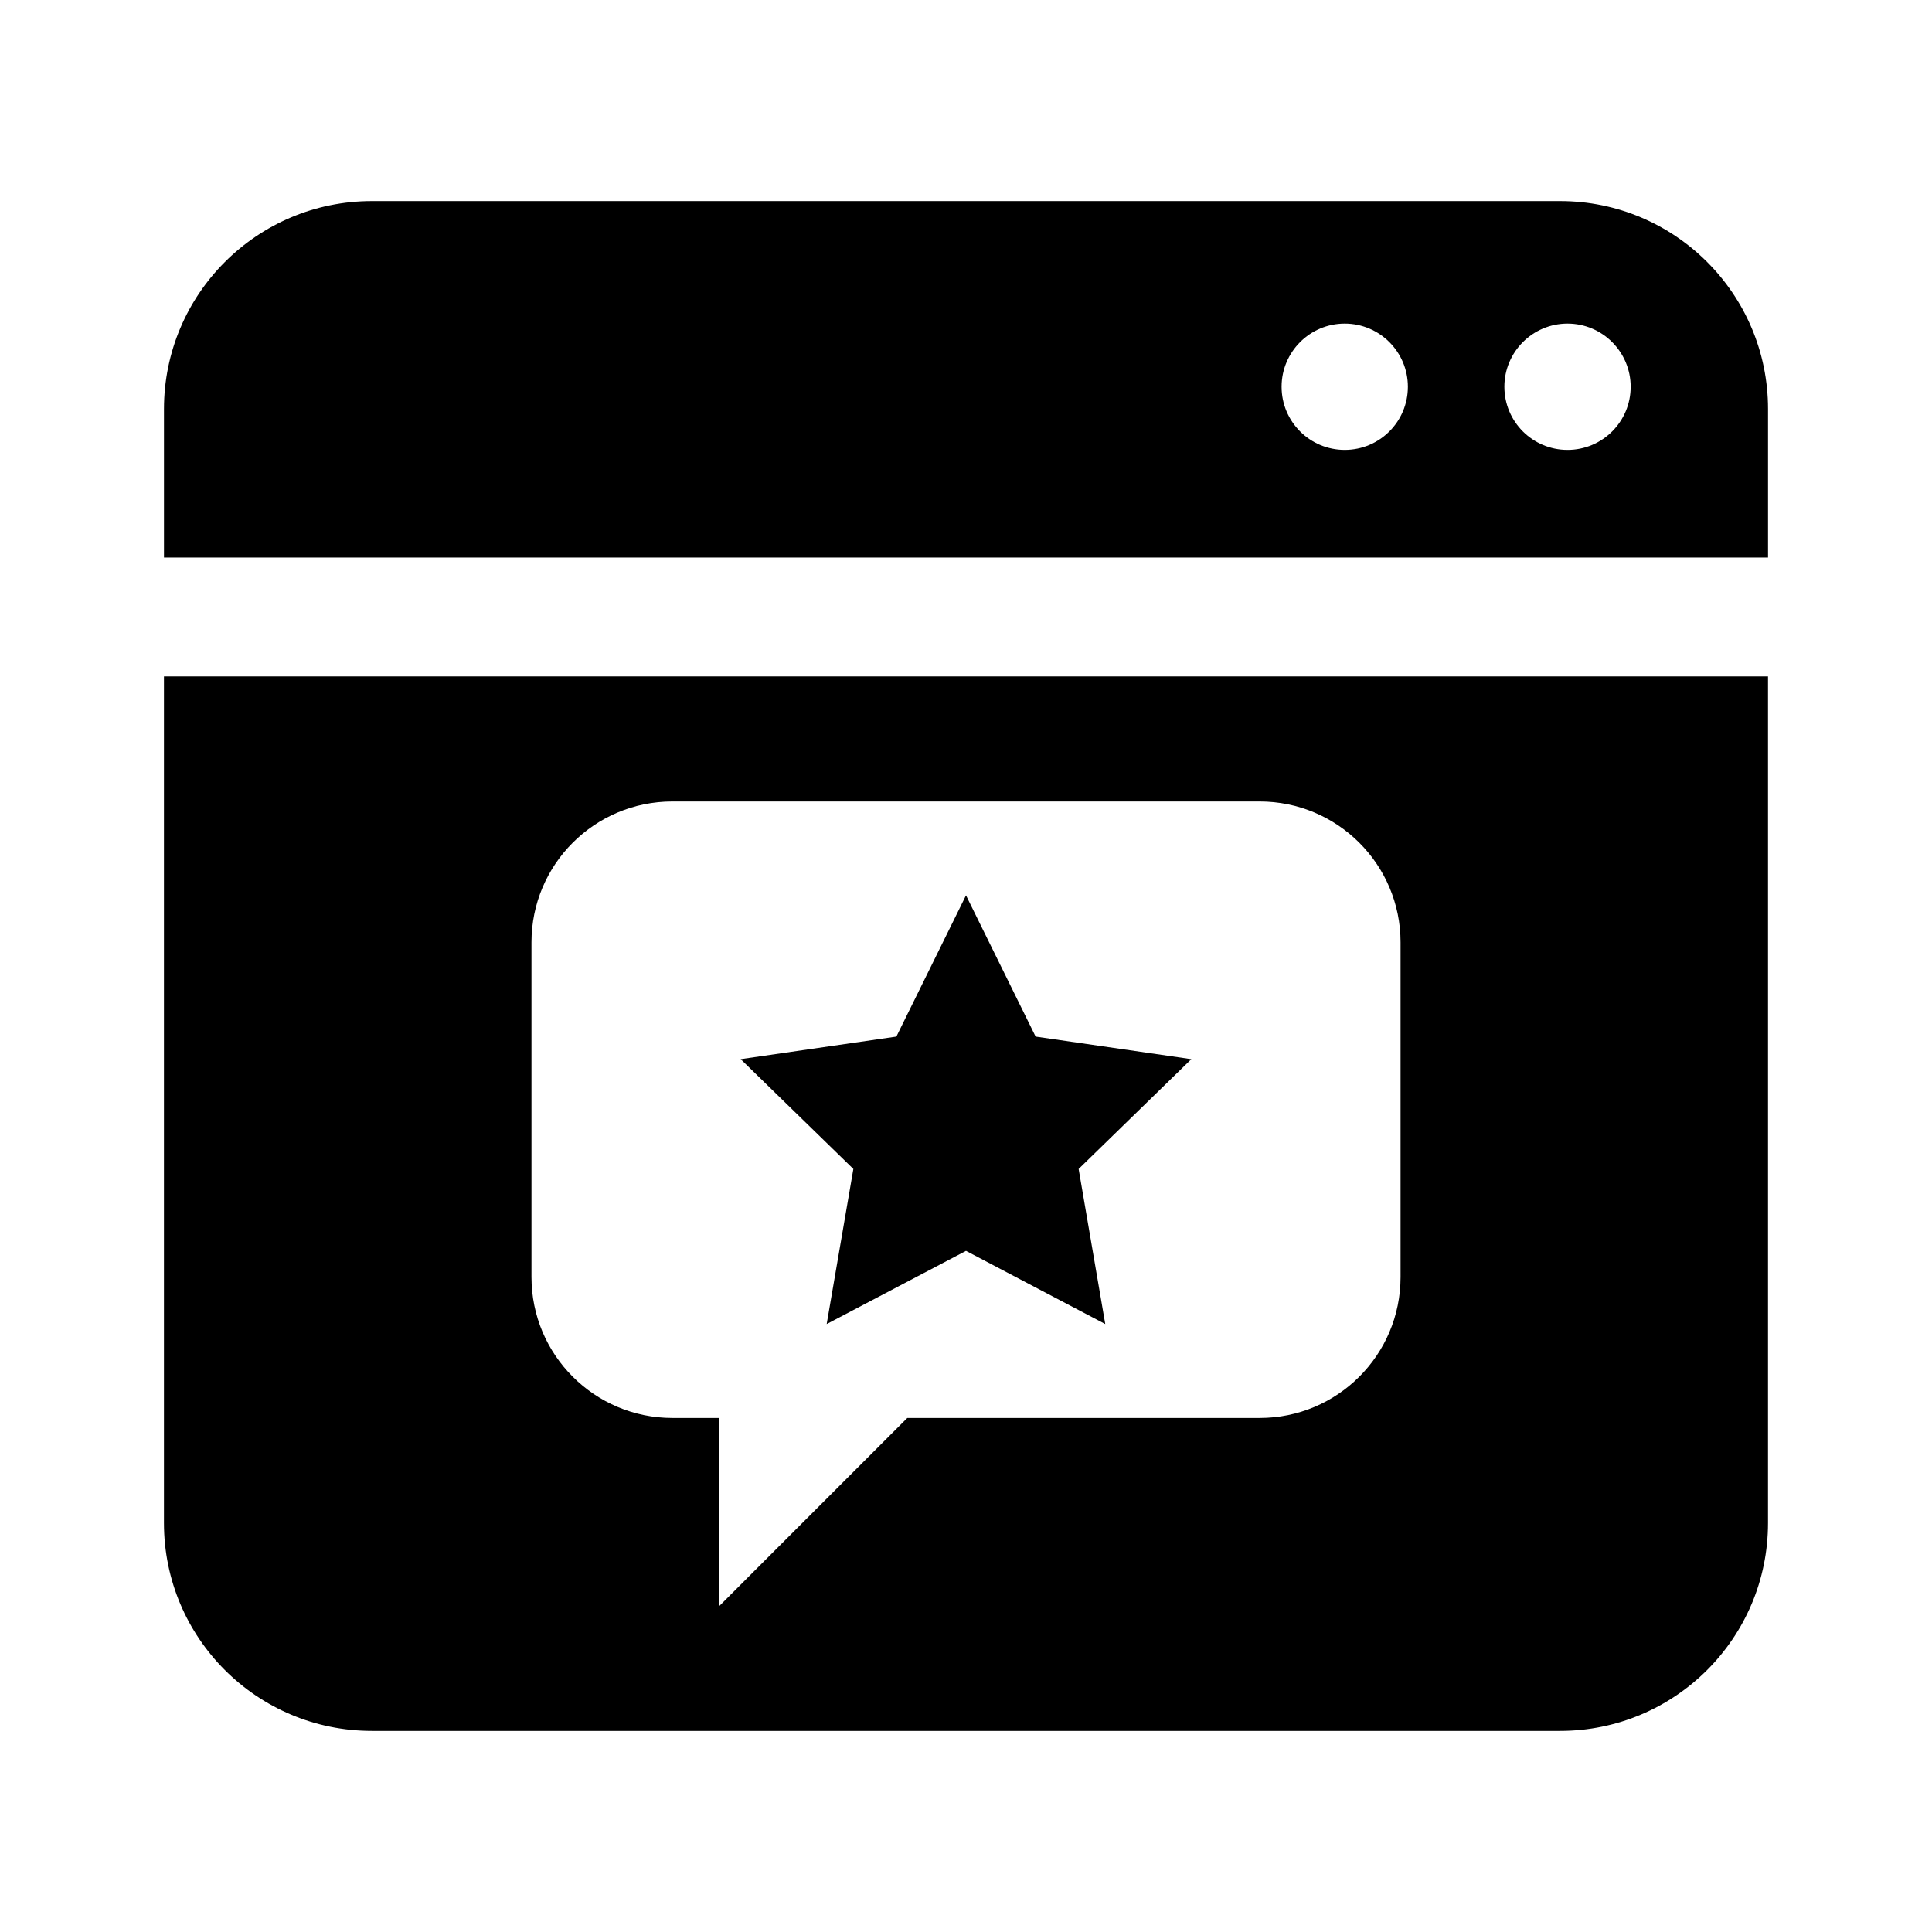
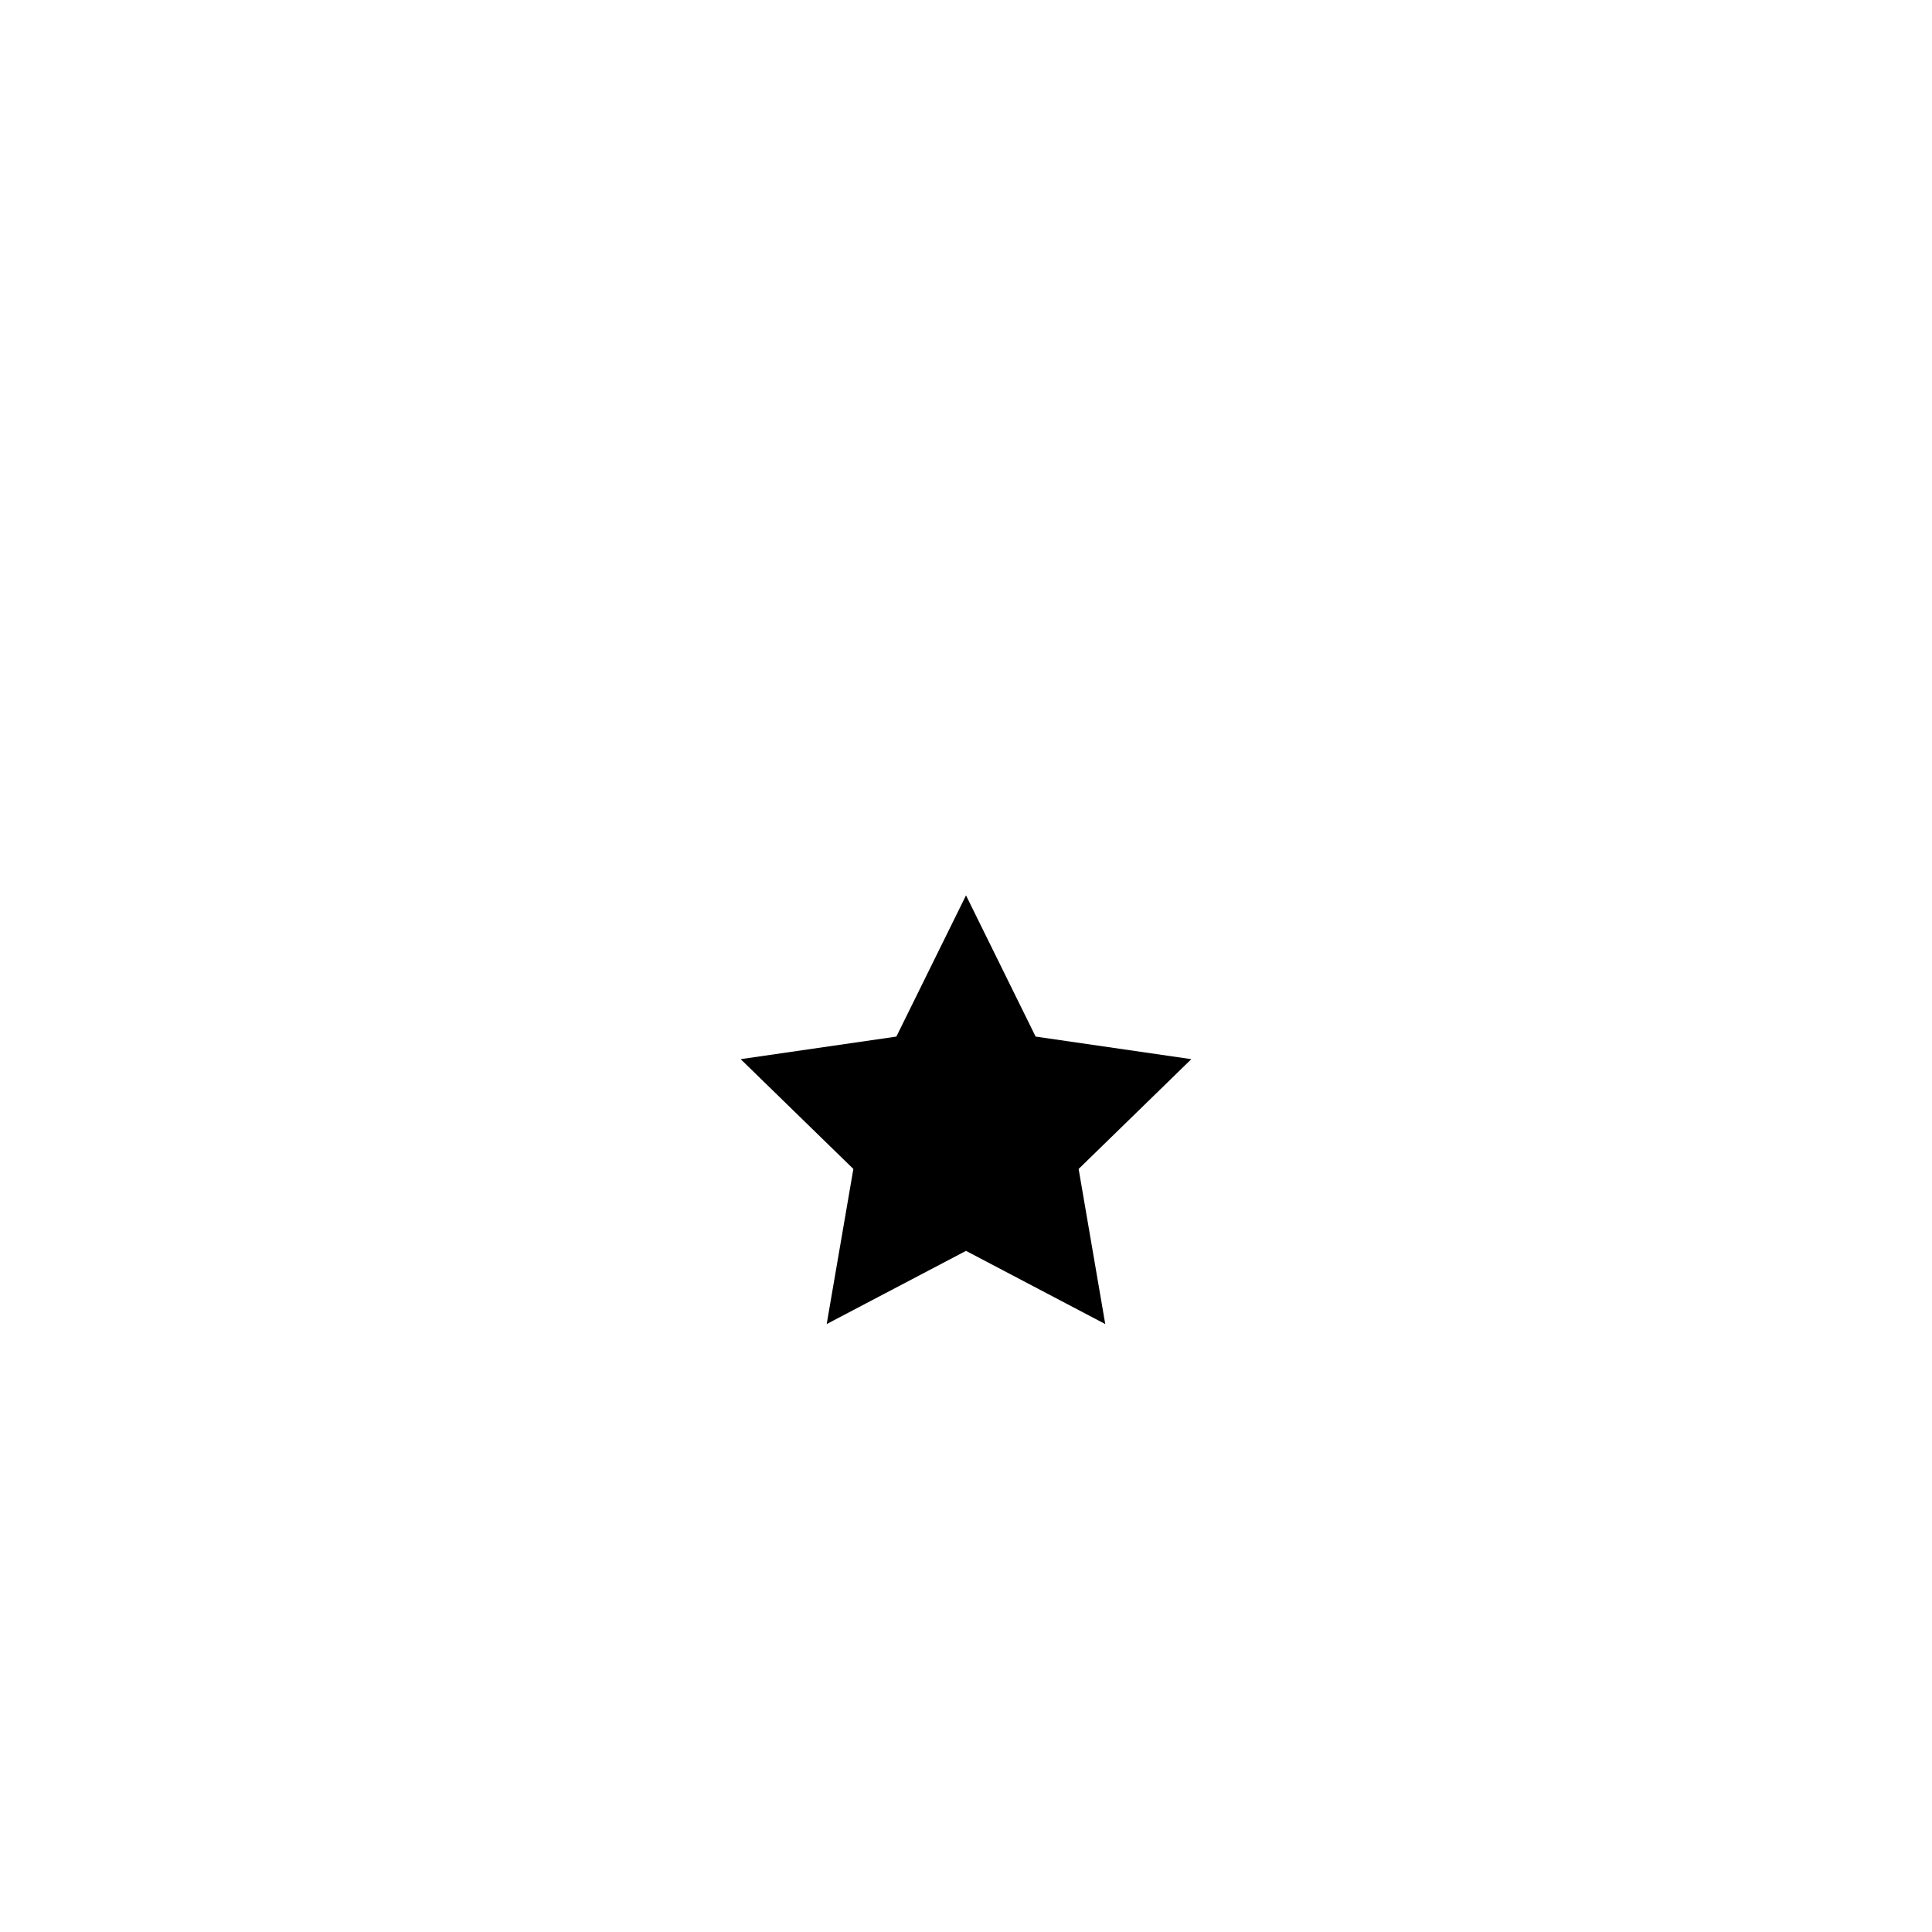
<svg xmlns="http://www.w3.org/2000/svg" fill="#000000" width="800px" height="800px" version="1.1" viewBox="144 144 512 512">
  <g>
-     <path d="m557.44 197.29h-314.88c-30.449 0-55.105 24.688-55.105 55.105v39.359h425.09v-39.359c0-30.418-24.656-55.105-55.105-55.105zm-57.07 65.938c-9.242 0-16.734-7.477-16.734-16.734 0-9.227 7.496-16.734 16.734-16.734 9.242 0 16.734 7.512 16.734 16.734 0 9.254-7.492 16.734-16.734 16.734zm59.039 0c-9.242 0-16.734-7.477-16.734-16.734 0-9.227 7.496-16.734 16.734-16.734 9.242 0 16.734 7.512 16.734 16.734 0.004 9.254-7.492 16.734-16.734 16.734z" />
    <path d="m363.08 494.89 36.922-19.395 36.902 19.395-7.055-41.105 29.867-29.098-41.266-5.981-18.449-37.426-18.453 37.426-41.266 5.981 29.867 29.098z" />
-     <path d="m187.45 547.6c0 30.449 24.656 55.105 55.105 55.105h314.88c30.449 0 55.105-24.656 55.105-55.105v-224.35h-425.09zm97.395-153.87c0-20.641 16.734-37.328 37.344-37.328h155.63c20.625 0 37.344 16.703 37.344 37.328v88.719c0 20.641-16.734 37.328-37.344 37.328h-93.379l-49.797 49.812v-49.812h-12.453c-20.625 0-37.344-16.703-37.344-37.328z" />
  </g>
</svg>